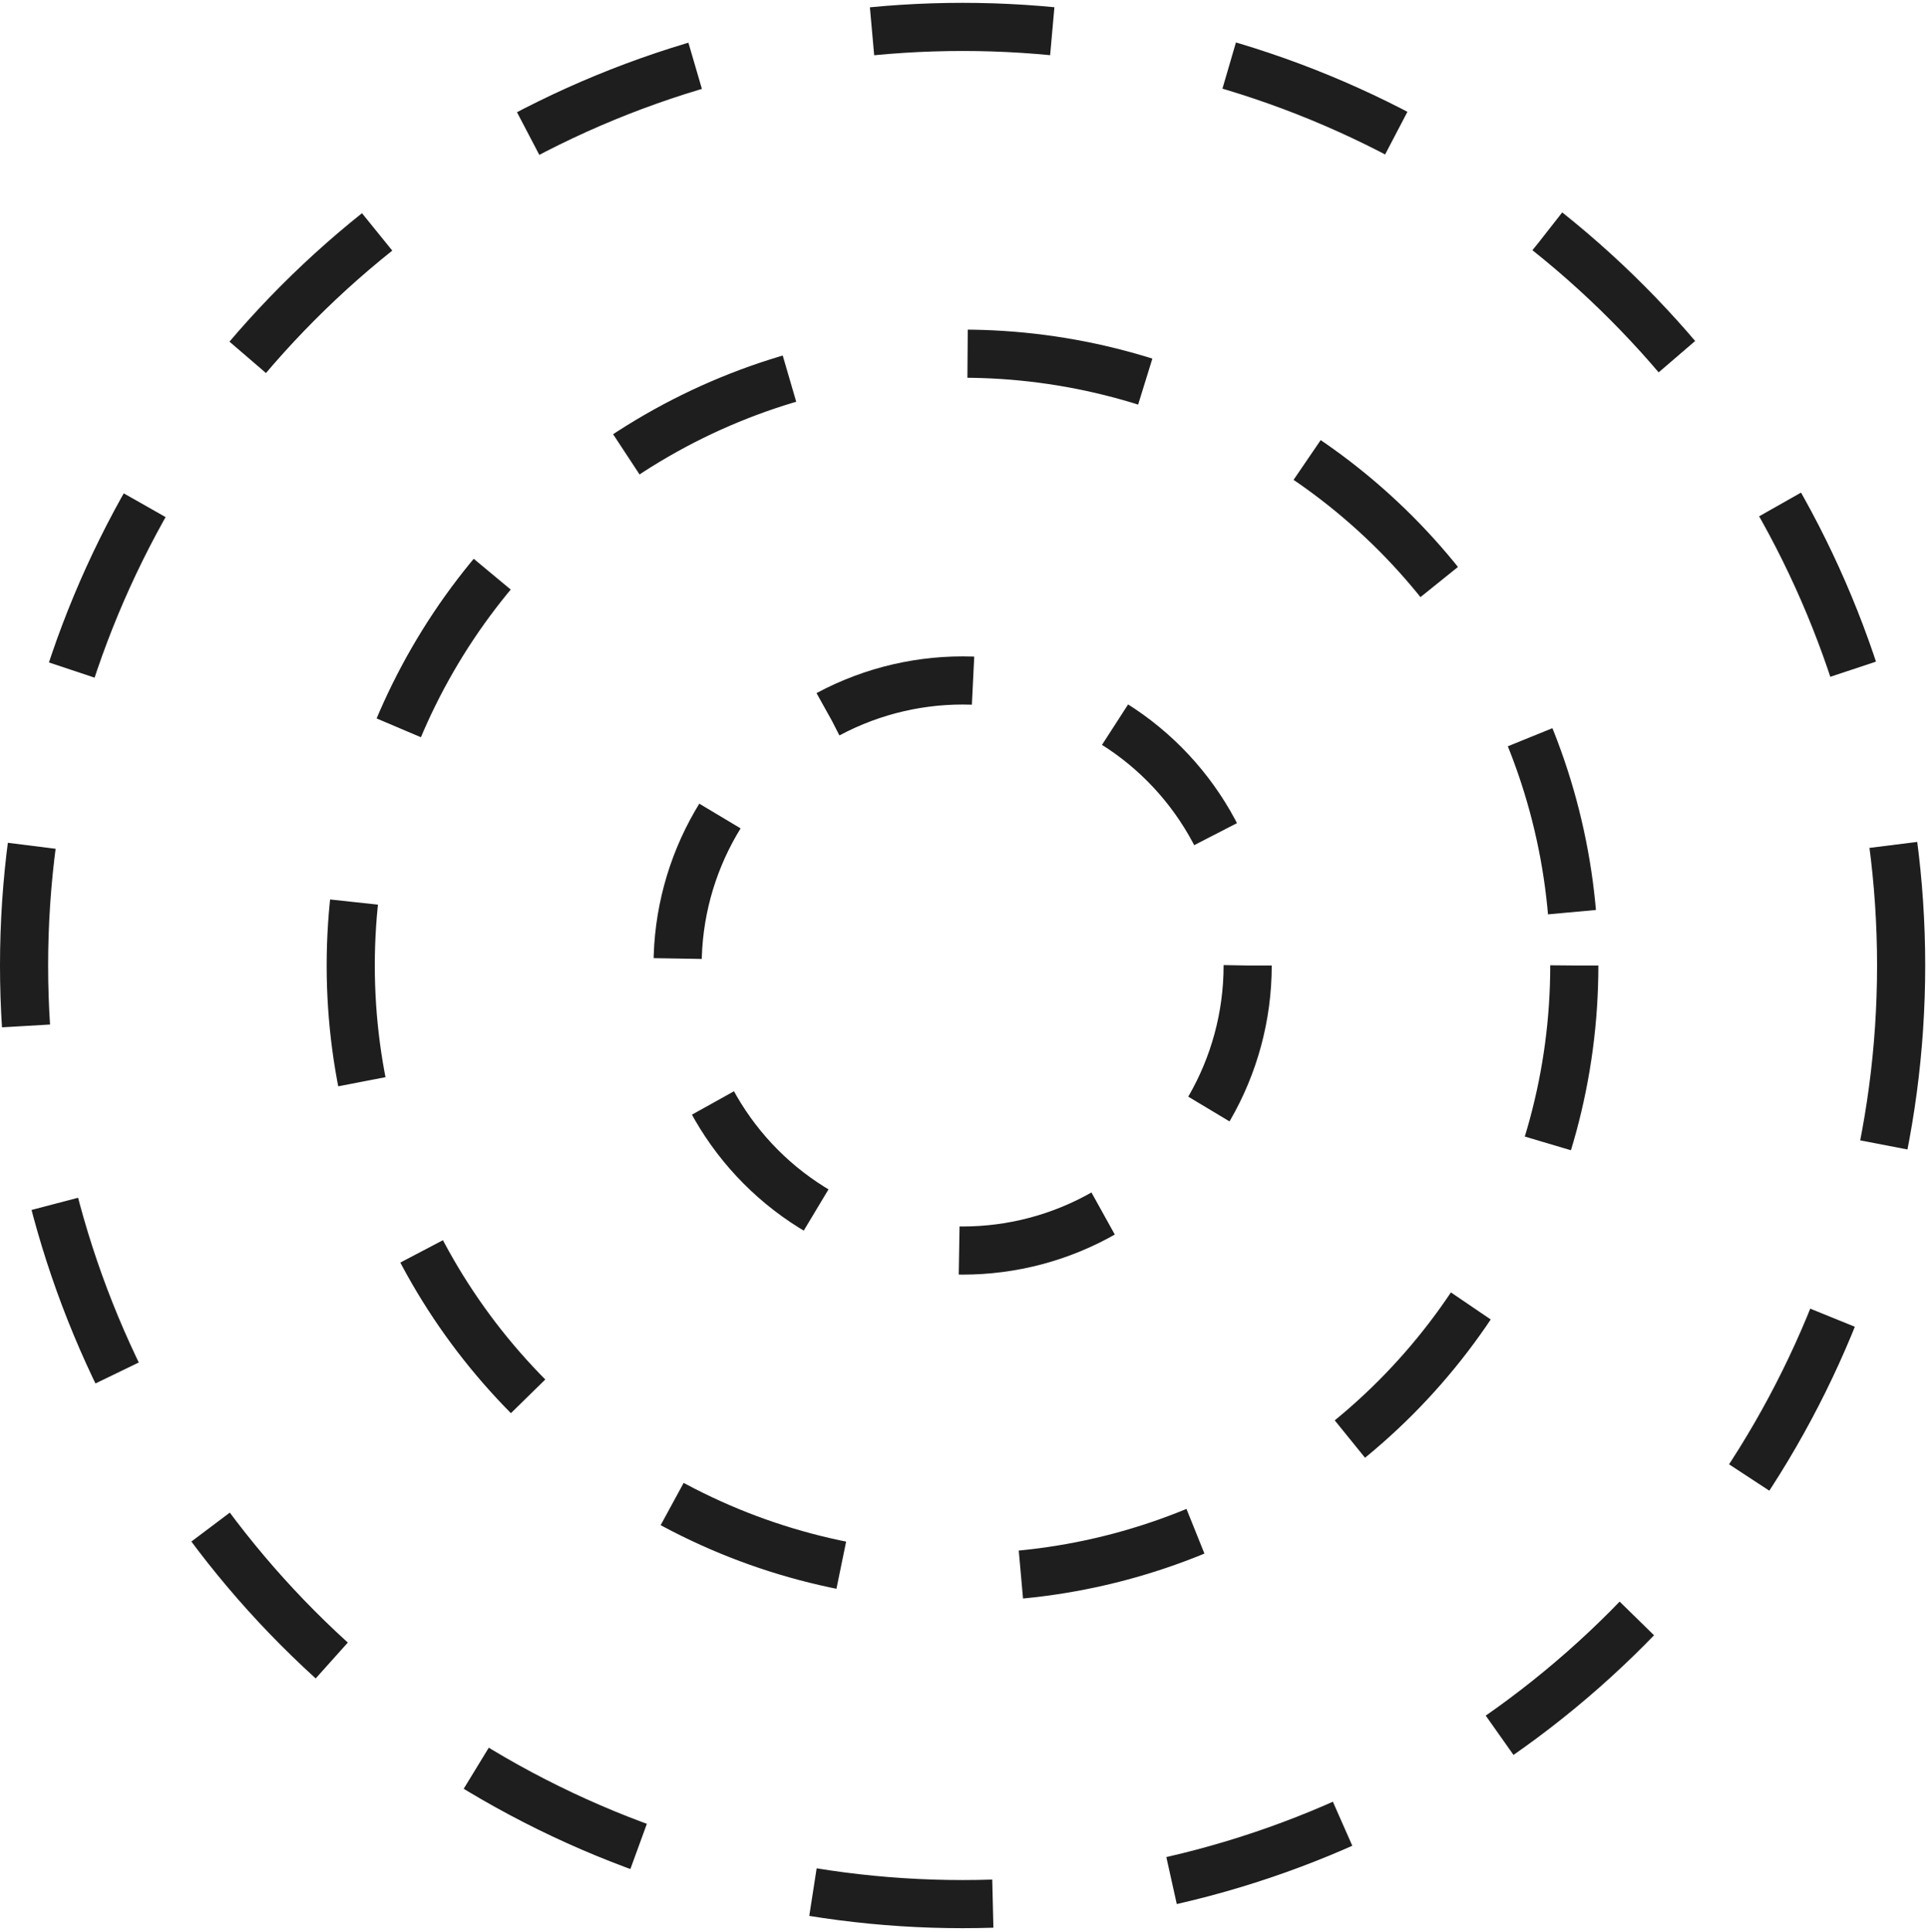
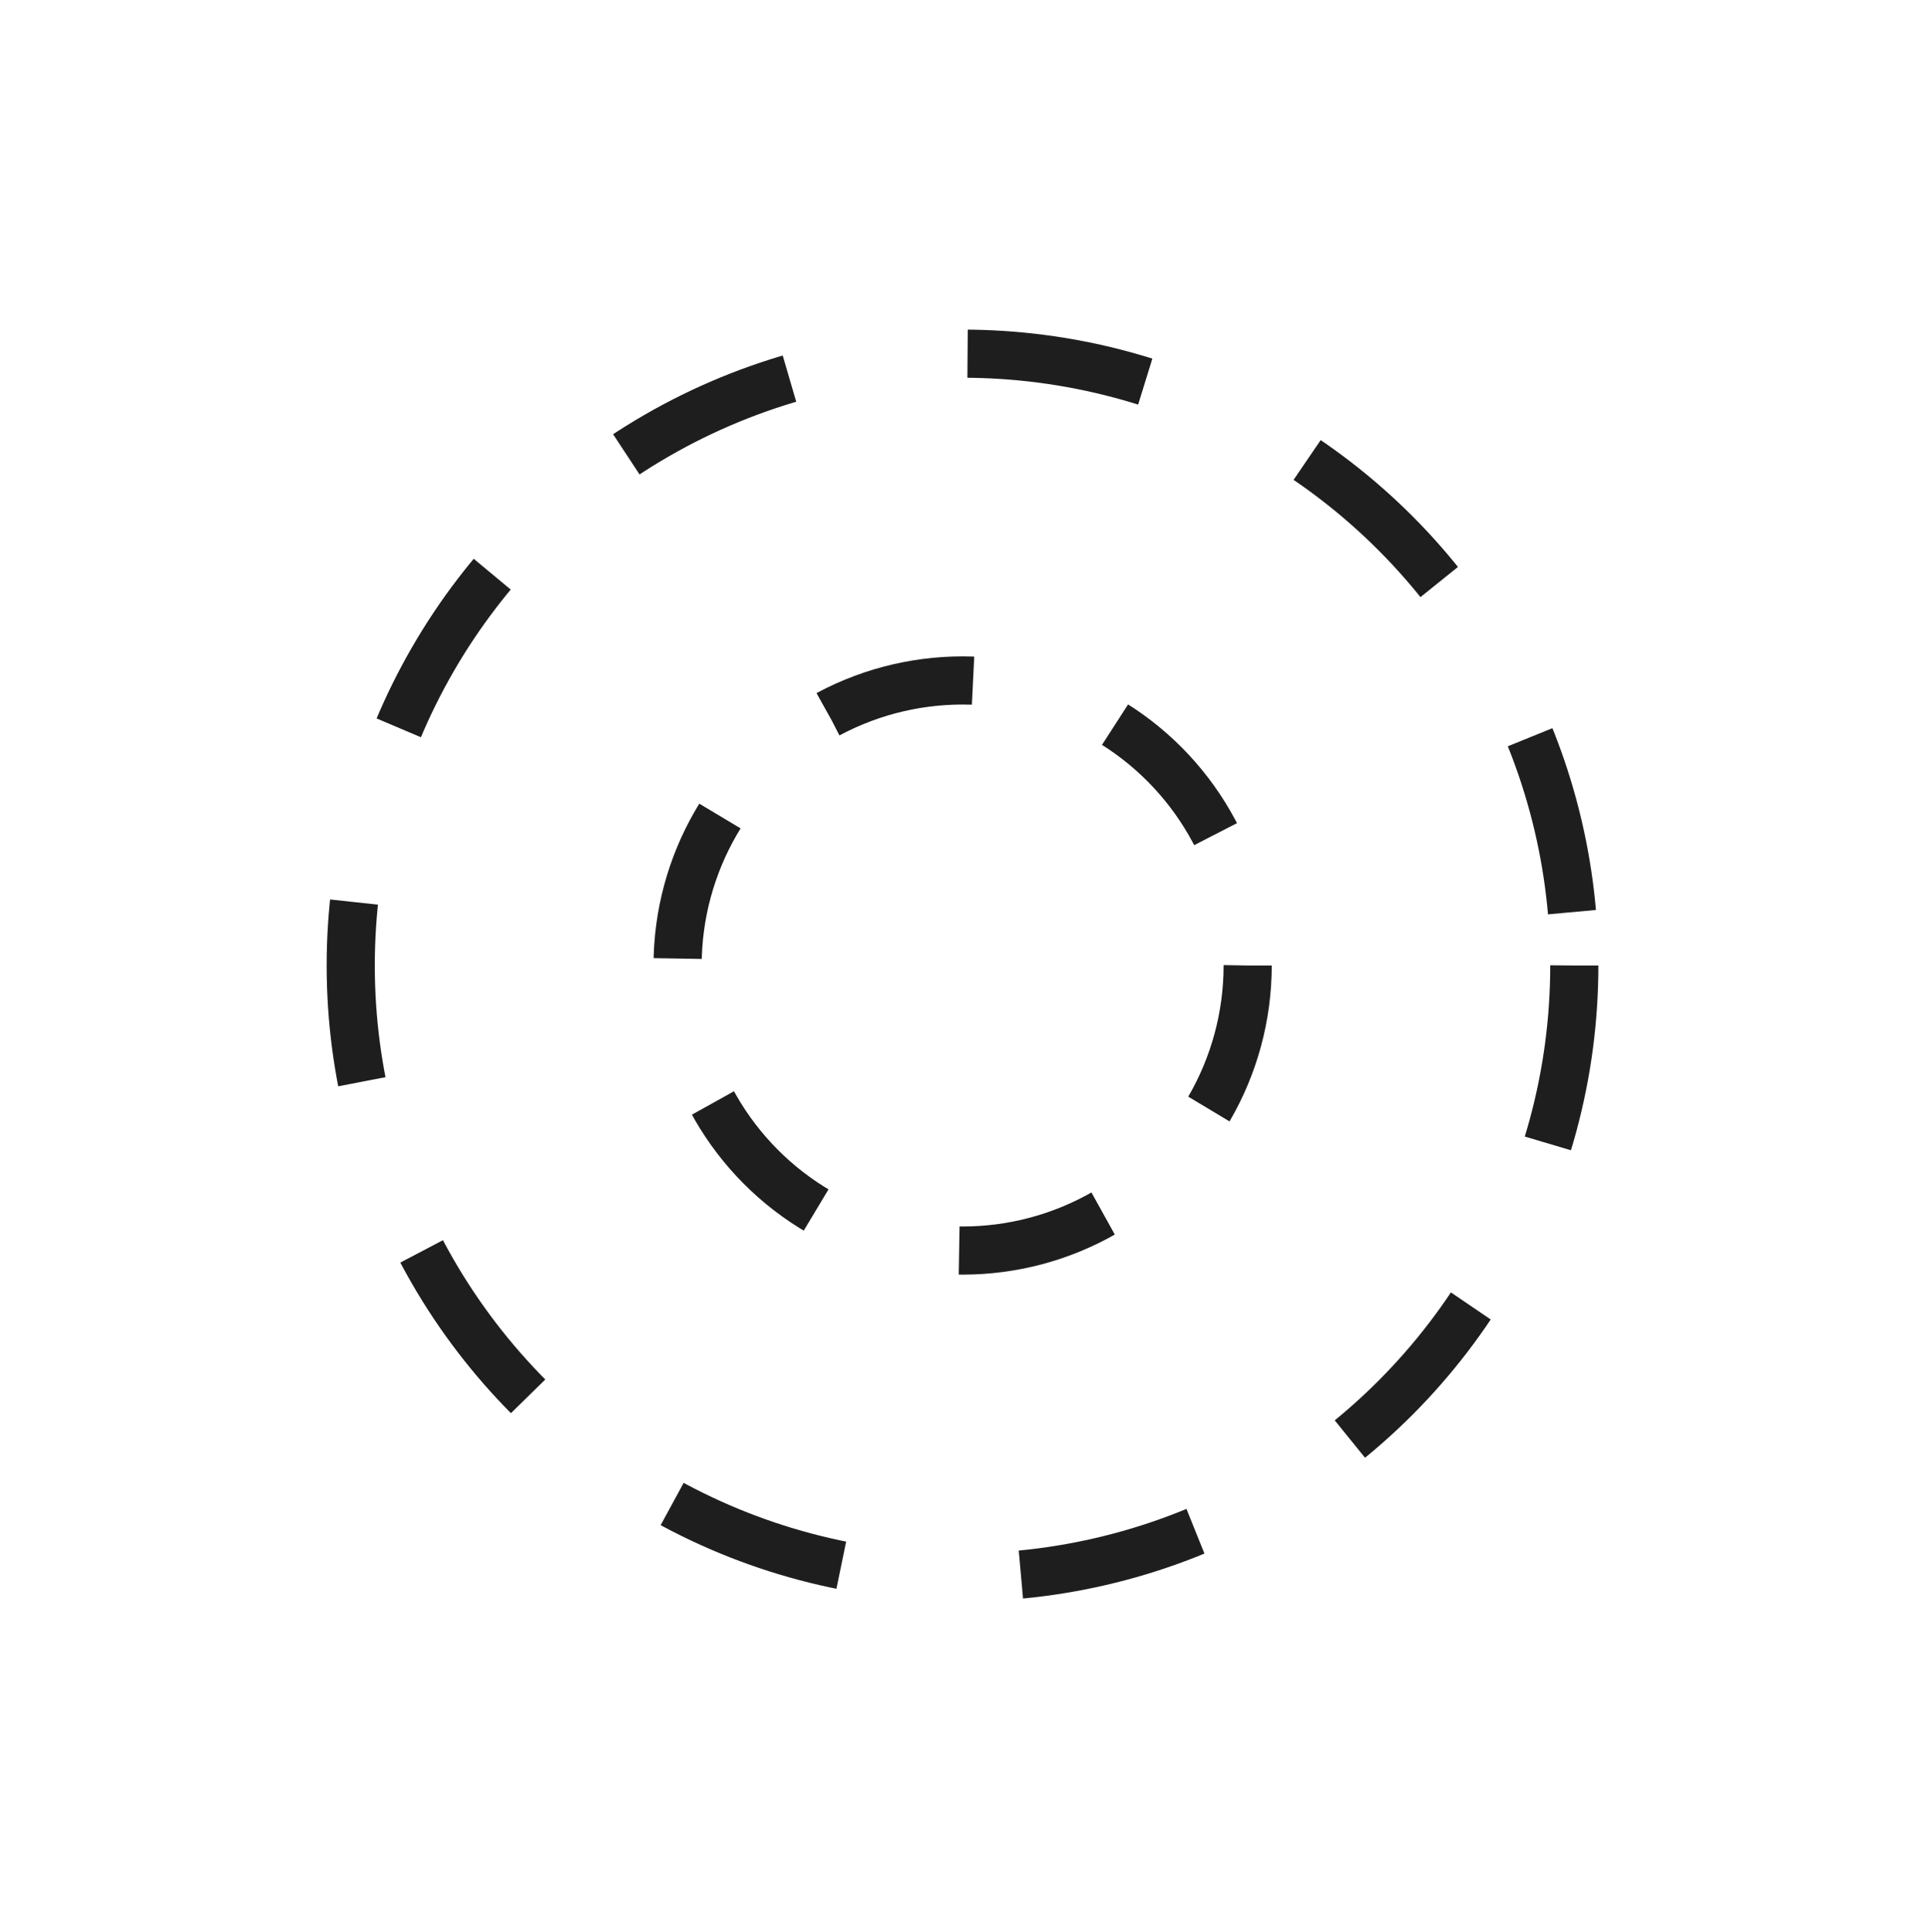
<svg xmlns="http://www.w3.org/2000/svg" width="486" height="487" viewBox="0 0 486 487" fill="none">
-   <circle cx="242.647" cy="243.364" r="236.581" stroke="#1E1E1E" stroke-width="12.132" stroke-dasharray="45.5 45.5" />
  <circle cx="242.656" cy="243.362" r="71.848" stroke="#1E1E1E" stroke-width="12.132" stroke-dasharray="37.91 37.91" />
  <circle cx="242.625" cy="243.361" r="154.215" stroke="#1E1E1E" stroke-width="12.132" stroke-dasharray="45.5 45.5" />
</svg>